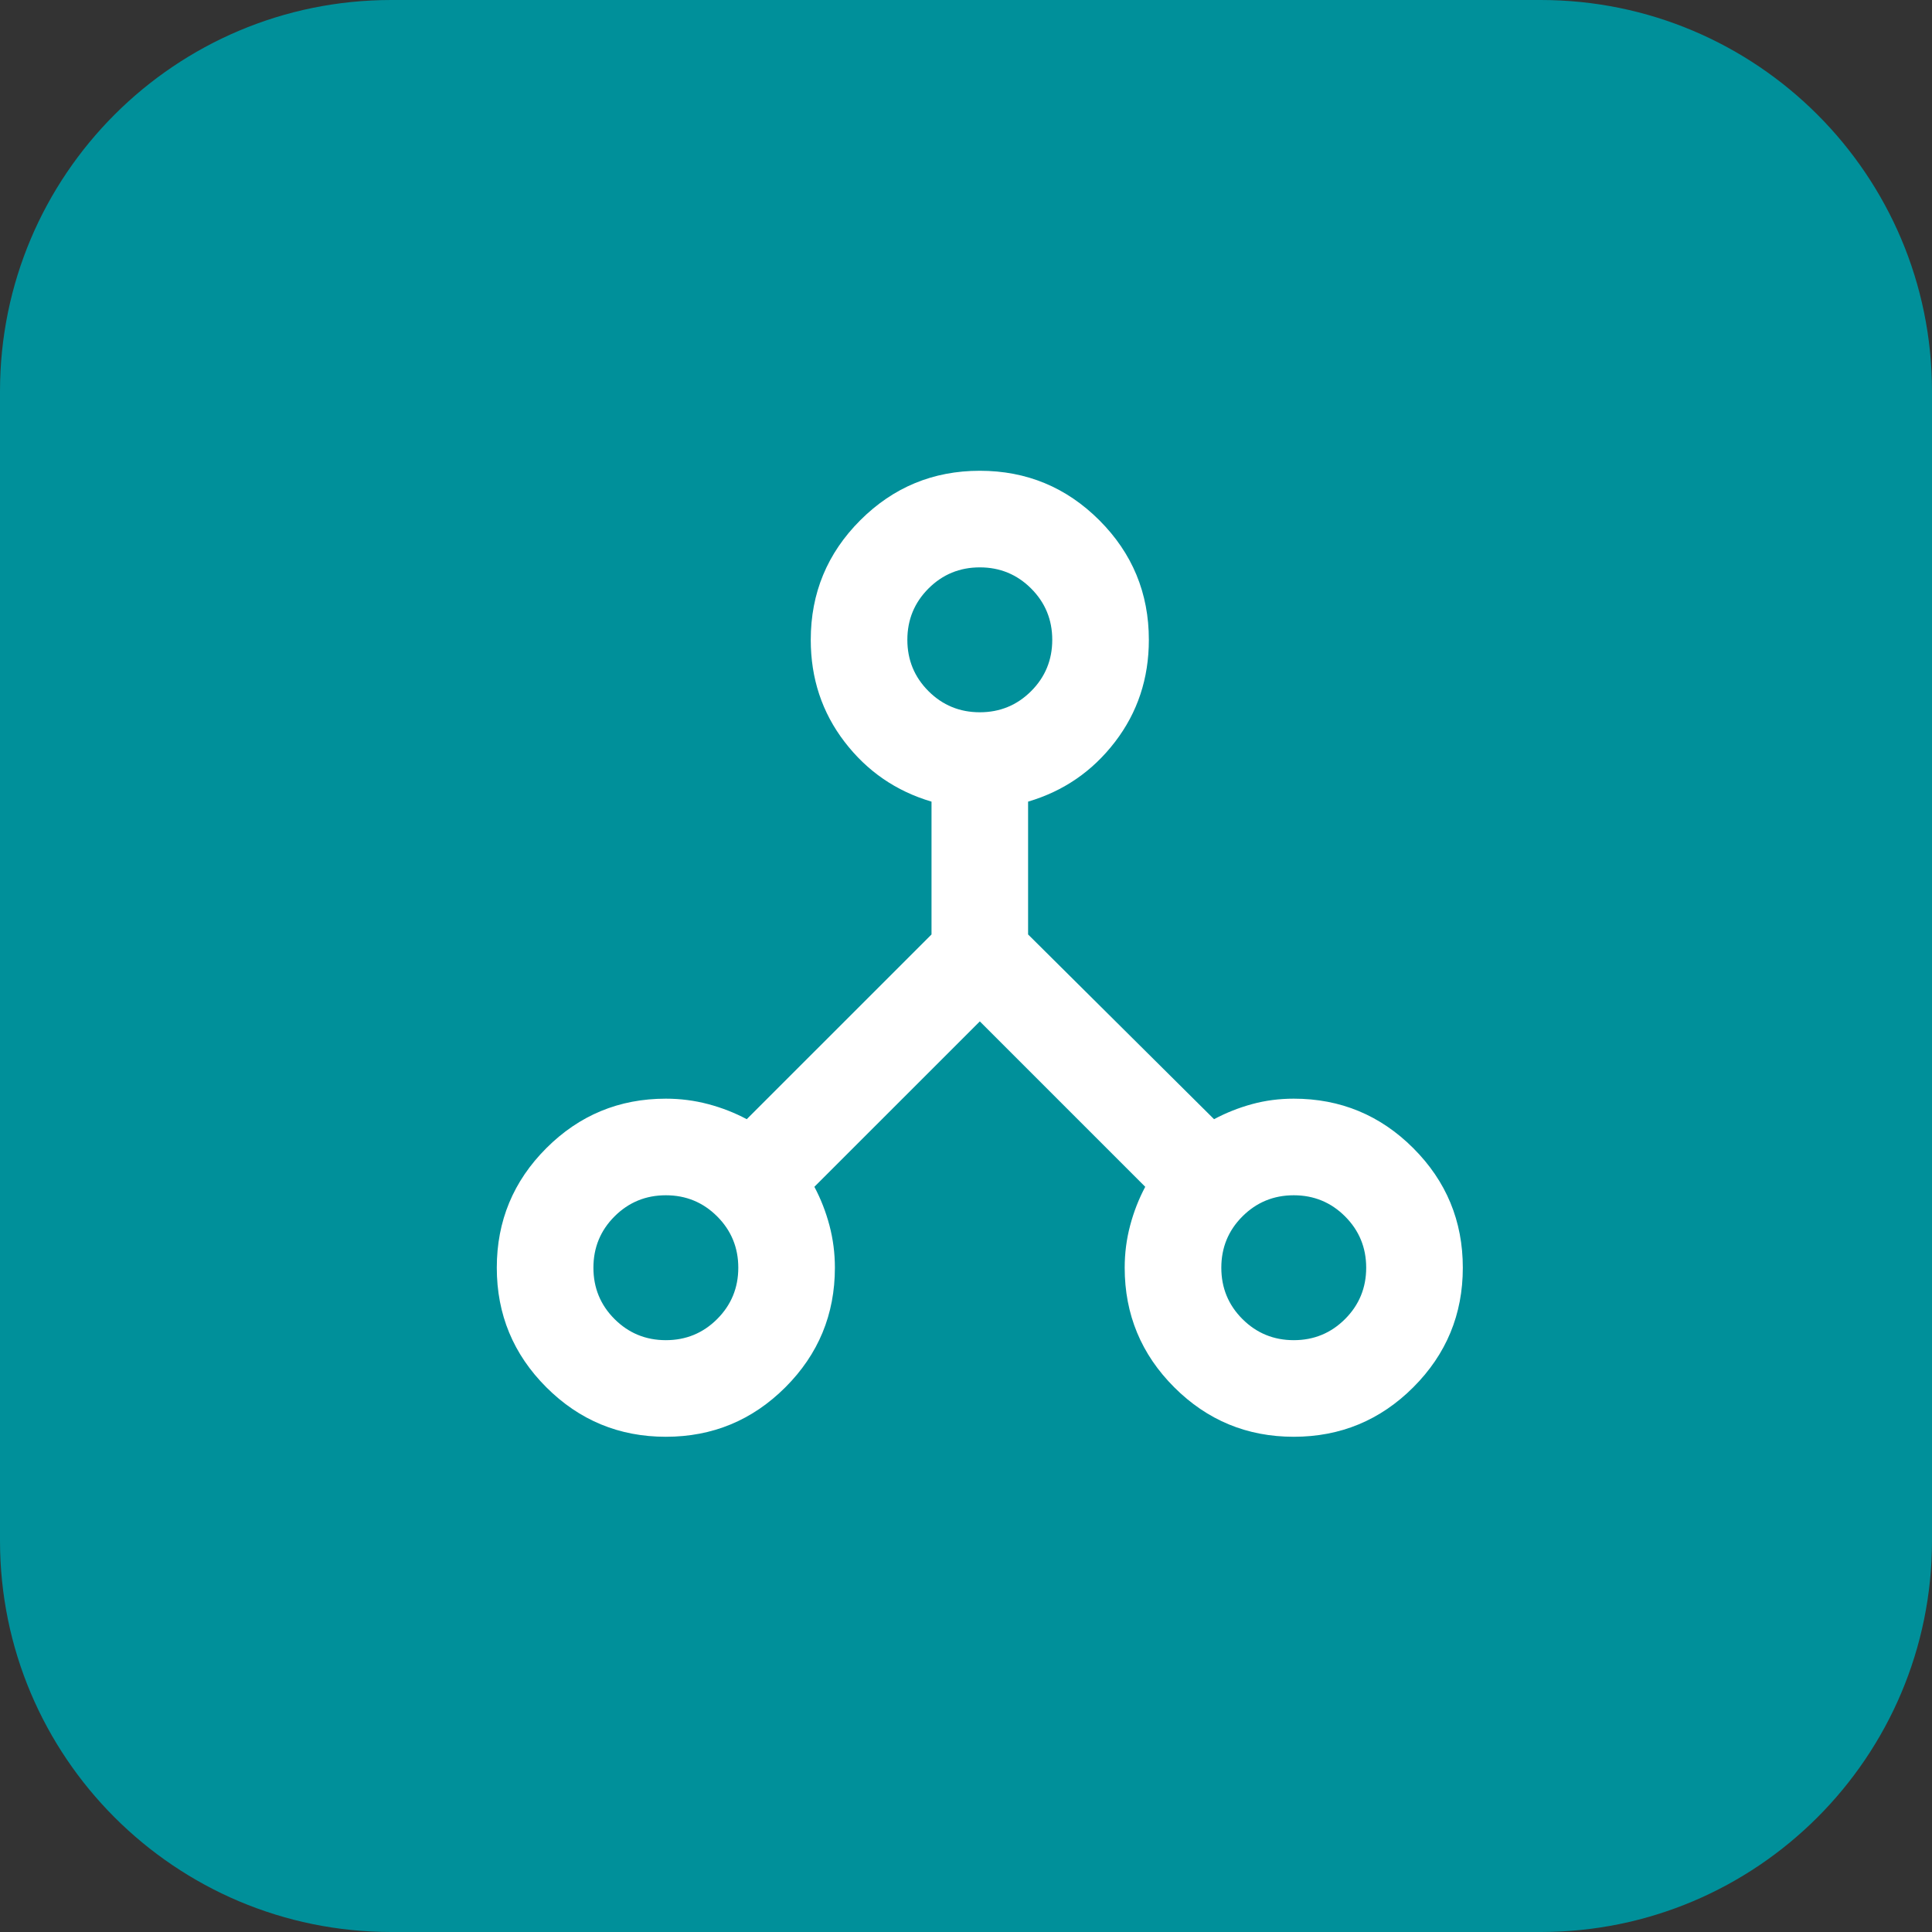
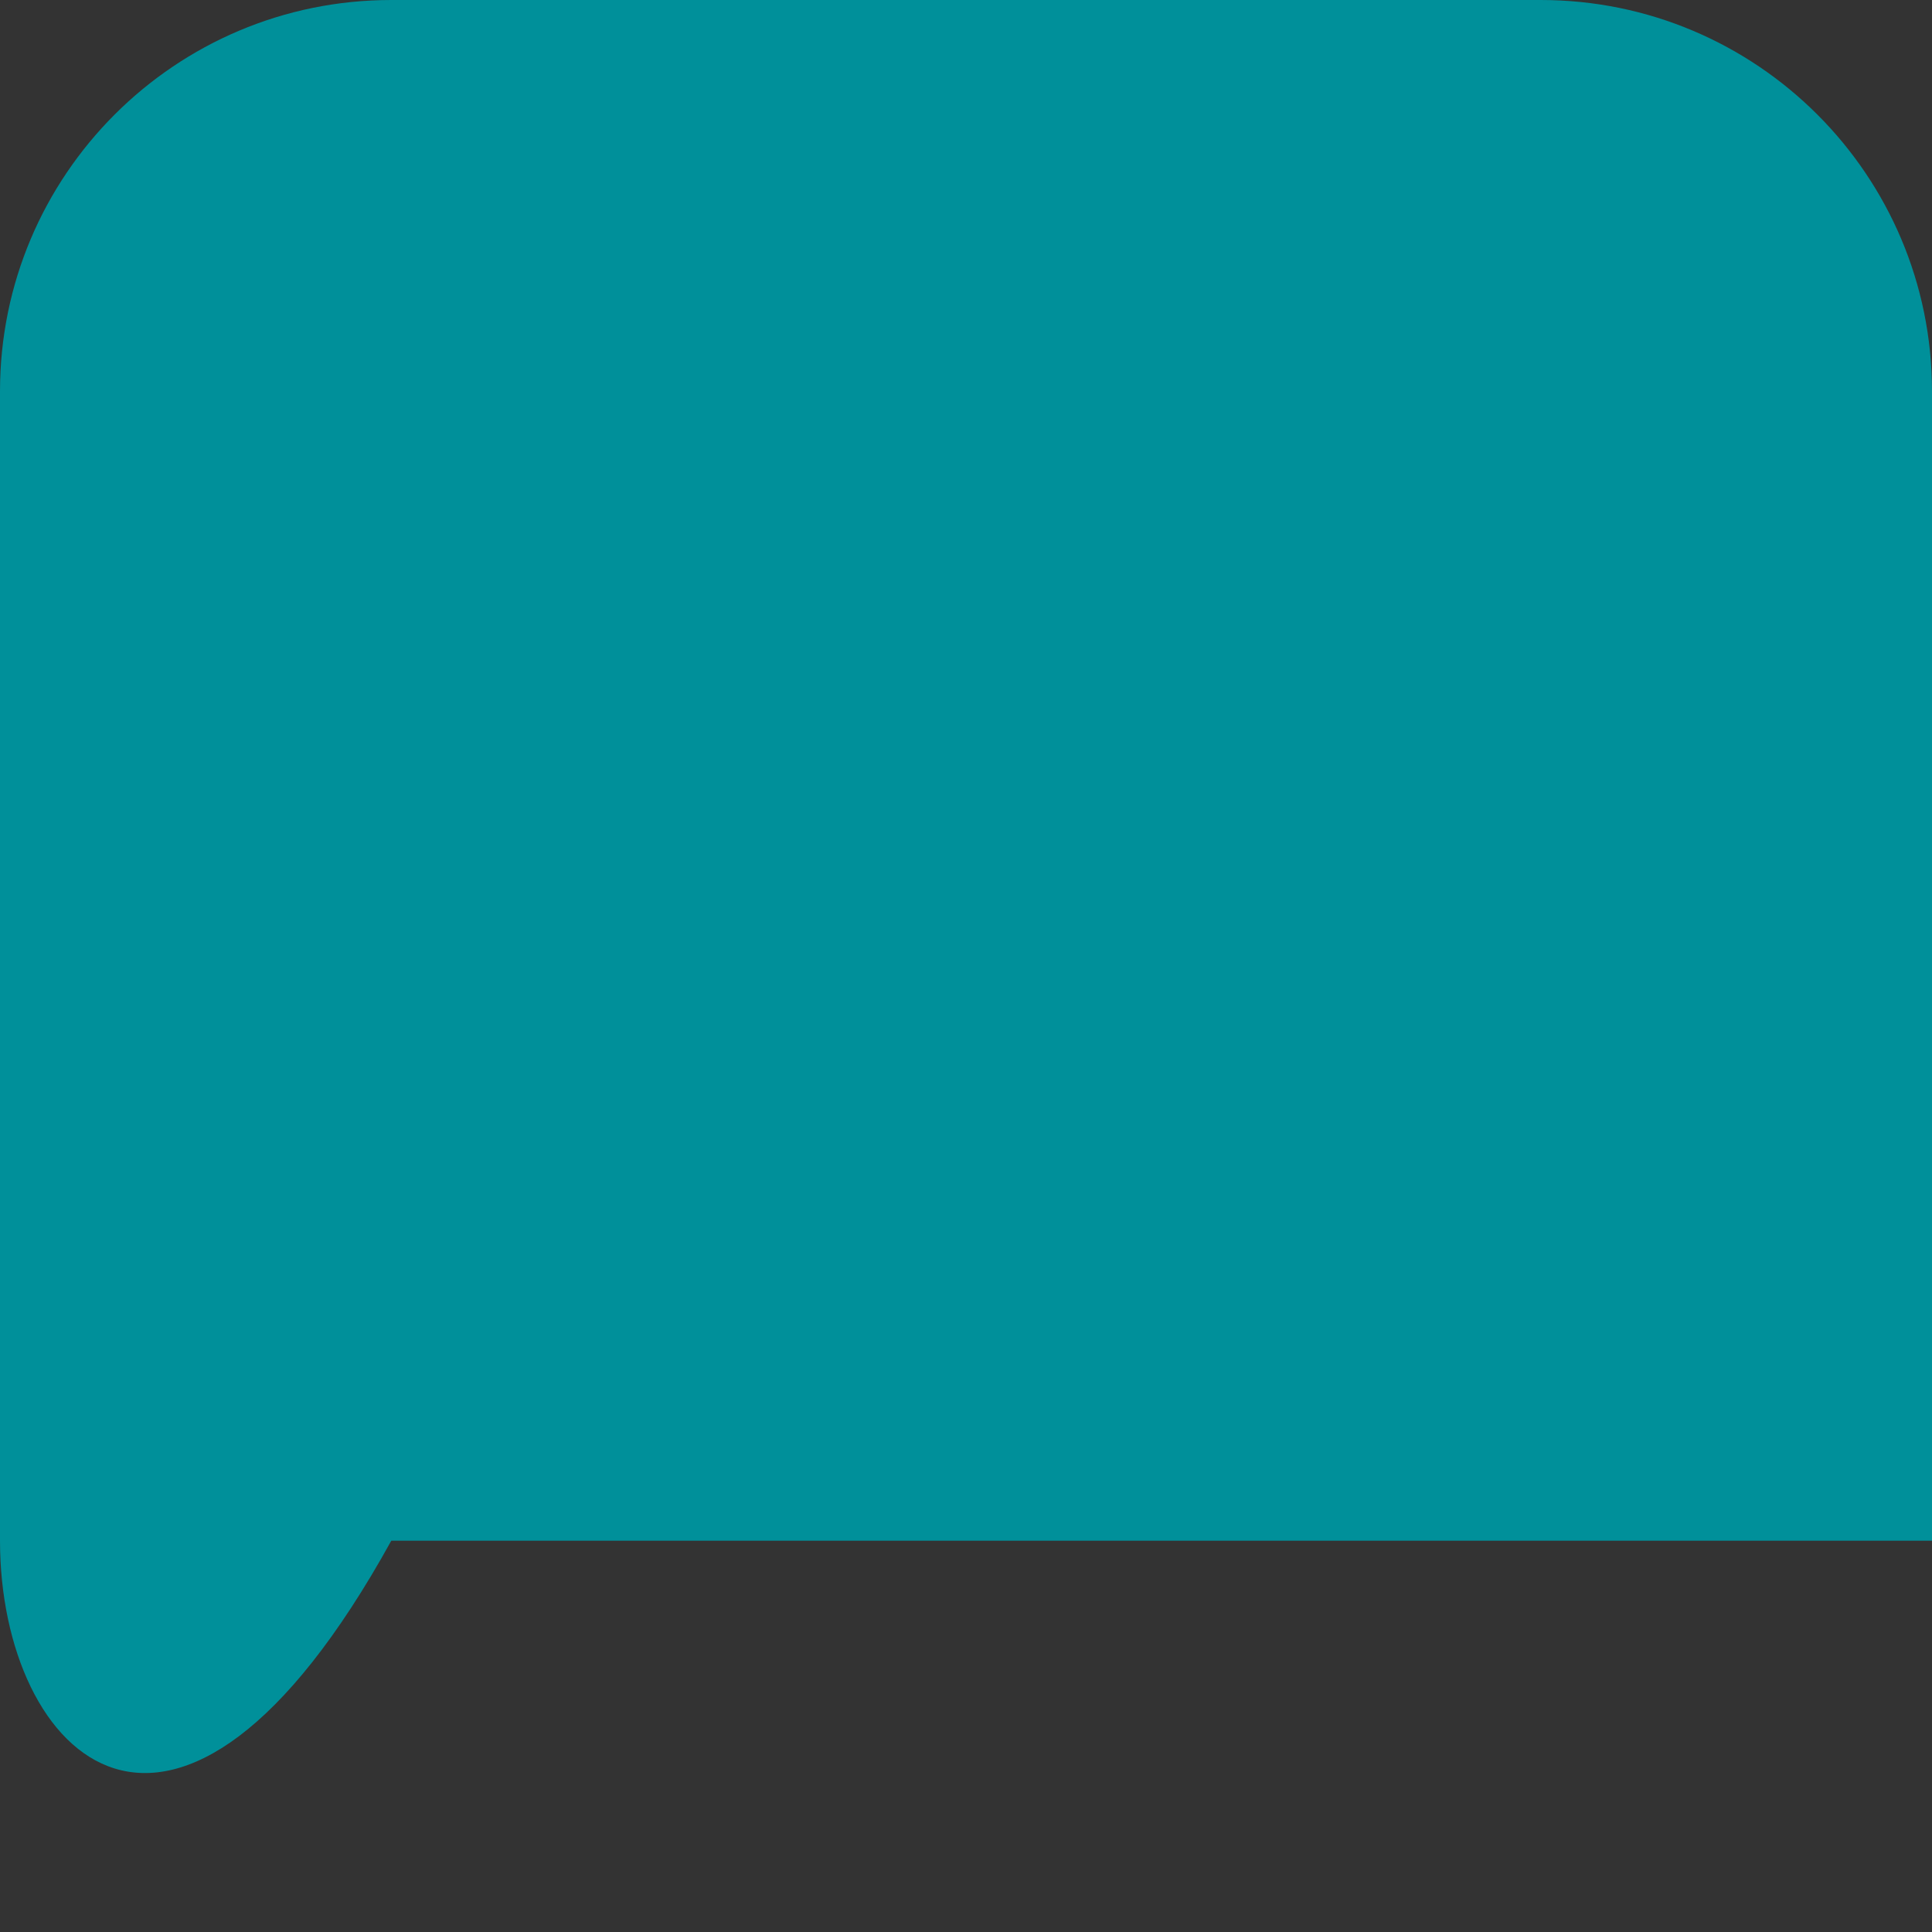
<svg xmlns="http://www.w3.org/2000/svg" width="79" height="79" viewBox="0 0 79 79" fill="none">
  <rect x="0" y="0" width="79" height="79" fill="#333333" stroke="none" />
-   <path d="M0 16C0 7.163 7.163 0 16 0H63C71.837 0 79 7.163 79 16V63C79 71.837 71.837 79 63 79H16C7.163 79 0 71.837 0 63V16Z" fill="#00909A" />
-   <path d="M27.227 58.75C25.318 58.75 23.688 58.075 22.339 56.726C20.989 55.376 20.314 53.747 20.314 51.837C20.314 49.928 20.989 48.299 22.339 46.949C23.688 45.6 25.318 44.925 27.227 44.925C27.82 44.925 28.395 44.999 28.955 45.147C29.515 45.295 30.041 45.501 30.535 45.764L38.09 38.21V32.779C36.641 32.351 35.456 31.536 34.535 30.335C33.613 29.133 33.152 27.742 33.152 26.163C33.152 24.253 33.827 22.624 35.176 21.274C36.526 19.925 38.155 19.25 40.065 19.25C41.974 19.25 43.603 19.925 44.953 21.274C46.302 22.624 46.977 24.253 46.977 26.163C46.977 27.742 46.516 29.133 45.594 30.335C44.673 31.536 43.488 32.351 42.039 32.779V38.21L49.643 45.764C50.137 45.501 50.655 45.295 51.199 45.147C51.742 44.999 52.309 44.925 52.902 44.925C54.811 44.925 56.441 45.6 57.79 46.949C59.14 48.299 59.815 49.928 59.815 51.837C59.815 53.747 59.14 55.376 57.79 56.726C56.441 58.075 54.811 58.75 52.902 58.75C50.993 58.75 49.363 58.075 48.014 56.726C46.664 55.376 45.989 53.747 45.989 51.837C45.989 51.245 46.063 50.669 46.212 50.109C46.36 49.55 46.566 49.023 46.829 48.529L40.065 41.765L33.3 48.529C33.563 49.023 33.769 49.55 33.917 50.109C34.065 50.669 34.139 51.245 34.139 51.837C34.139 53.747 33.465 55.376 32.115 56.726C30.765 58.075 29.136 58.75 27.227 58.75ZM52.902 54.8C53.725 54.8 54.424 54.512 55 53.936C55.576 53.36 55.864 52.66 55.864 51.837C55.864 51.015 55.576 50.315 55 49.739C54.424 49.163 53.725 48.875 52.902 48.875C52.079 48.875 51.38 49.163 50.803 49.739C50.227 50.315 49.94 51.015 49.94 51.837C49.94 52.66 50.227 53.36 50.803 53.936C51.38 54.512 52.079 54.8 52.902 54.8ZM40.065 29.125C40.887 29.125 41.587 28.837 42.163 28.261C42.739 27.685 43.027 26.985 43.027 26.163C43.027 25.34 42.739 24.64 42.163 24.064C41.587 23.488 40.887 23.2 40.065 23.2C39.242 23.2 38.542 23.488 37.966 24.064C37.39 24.64 37.102 25.34 37.102 26.163C37.102 26.985 37.39 27.685 37.966 28.261C38.542 28.837 39.242 29.125 40.065 29.125ZM27.227 54.8C28.05 54.8 28.749 54.512 29.325 53.936C29.901 53.36 30.189 52.66 30.189 51.837C30.189 51.015 29.901 50.315 29.325 49.739C28.749 49.163 28.05 48.875 27.227 48.875C26.404 48.875 25.705 49.163 25.128 49.739C24.552 50.315 24.265 51.015 24.265 51.837C24.265 52.66 24.552 53.36 25.128 53.936C25.705 54.512 26.404 54.8 27.227 54.8Z" fill="white" />
+   <path d="M0 16C0 7.163 7.163 0 16 0H63C71.837 0 79 7.163 79 16V63H16C7.163 79 0 71.837 0 63V16Z" fill="#00909A" />
</svg>